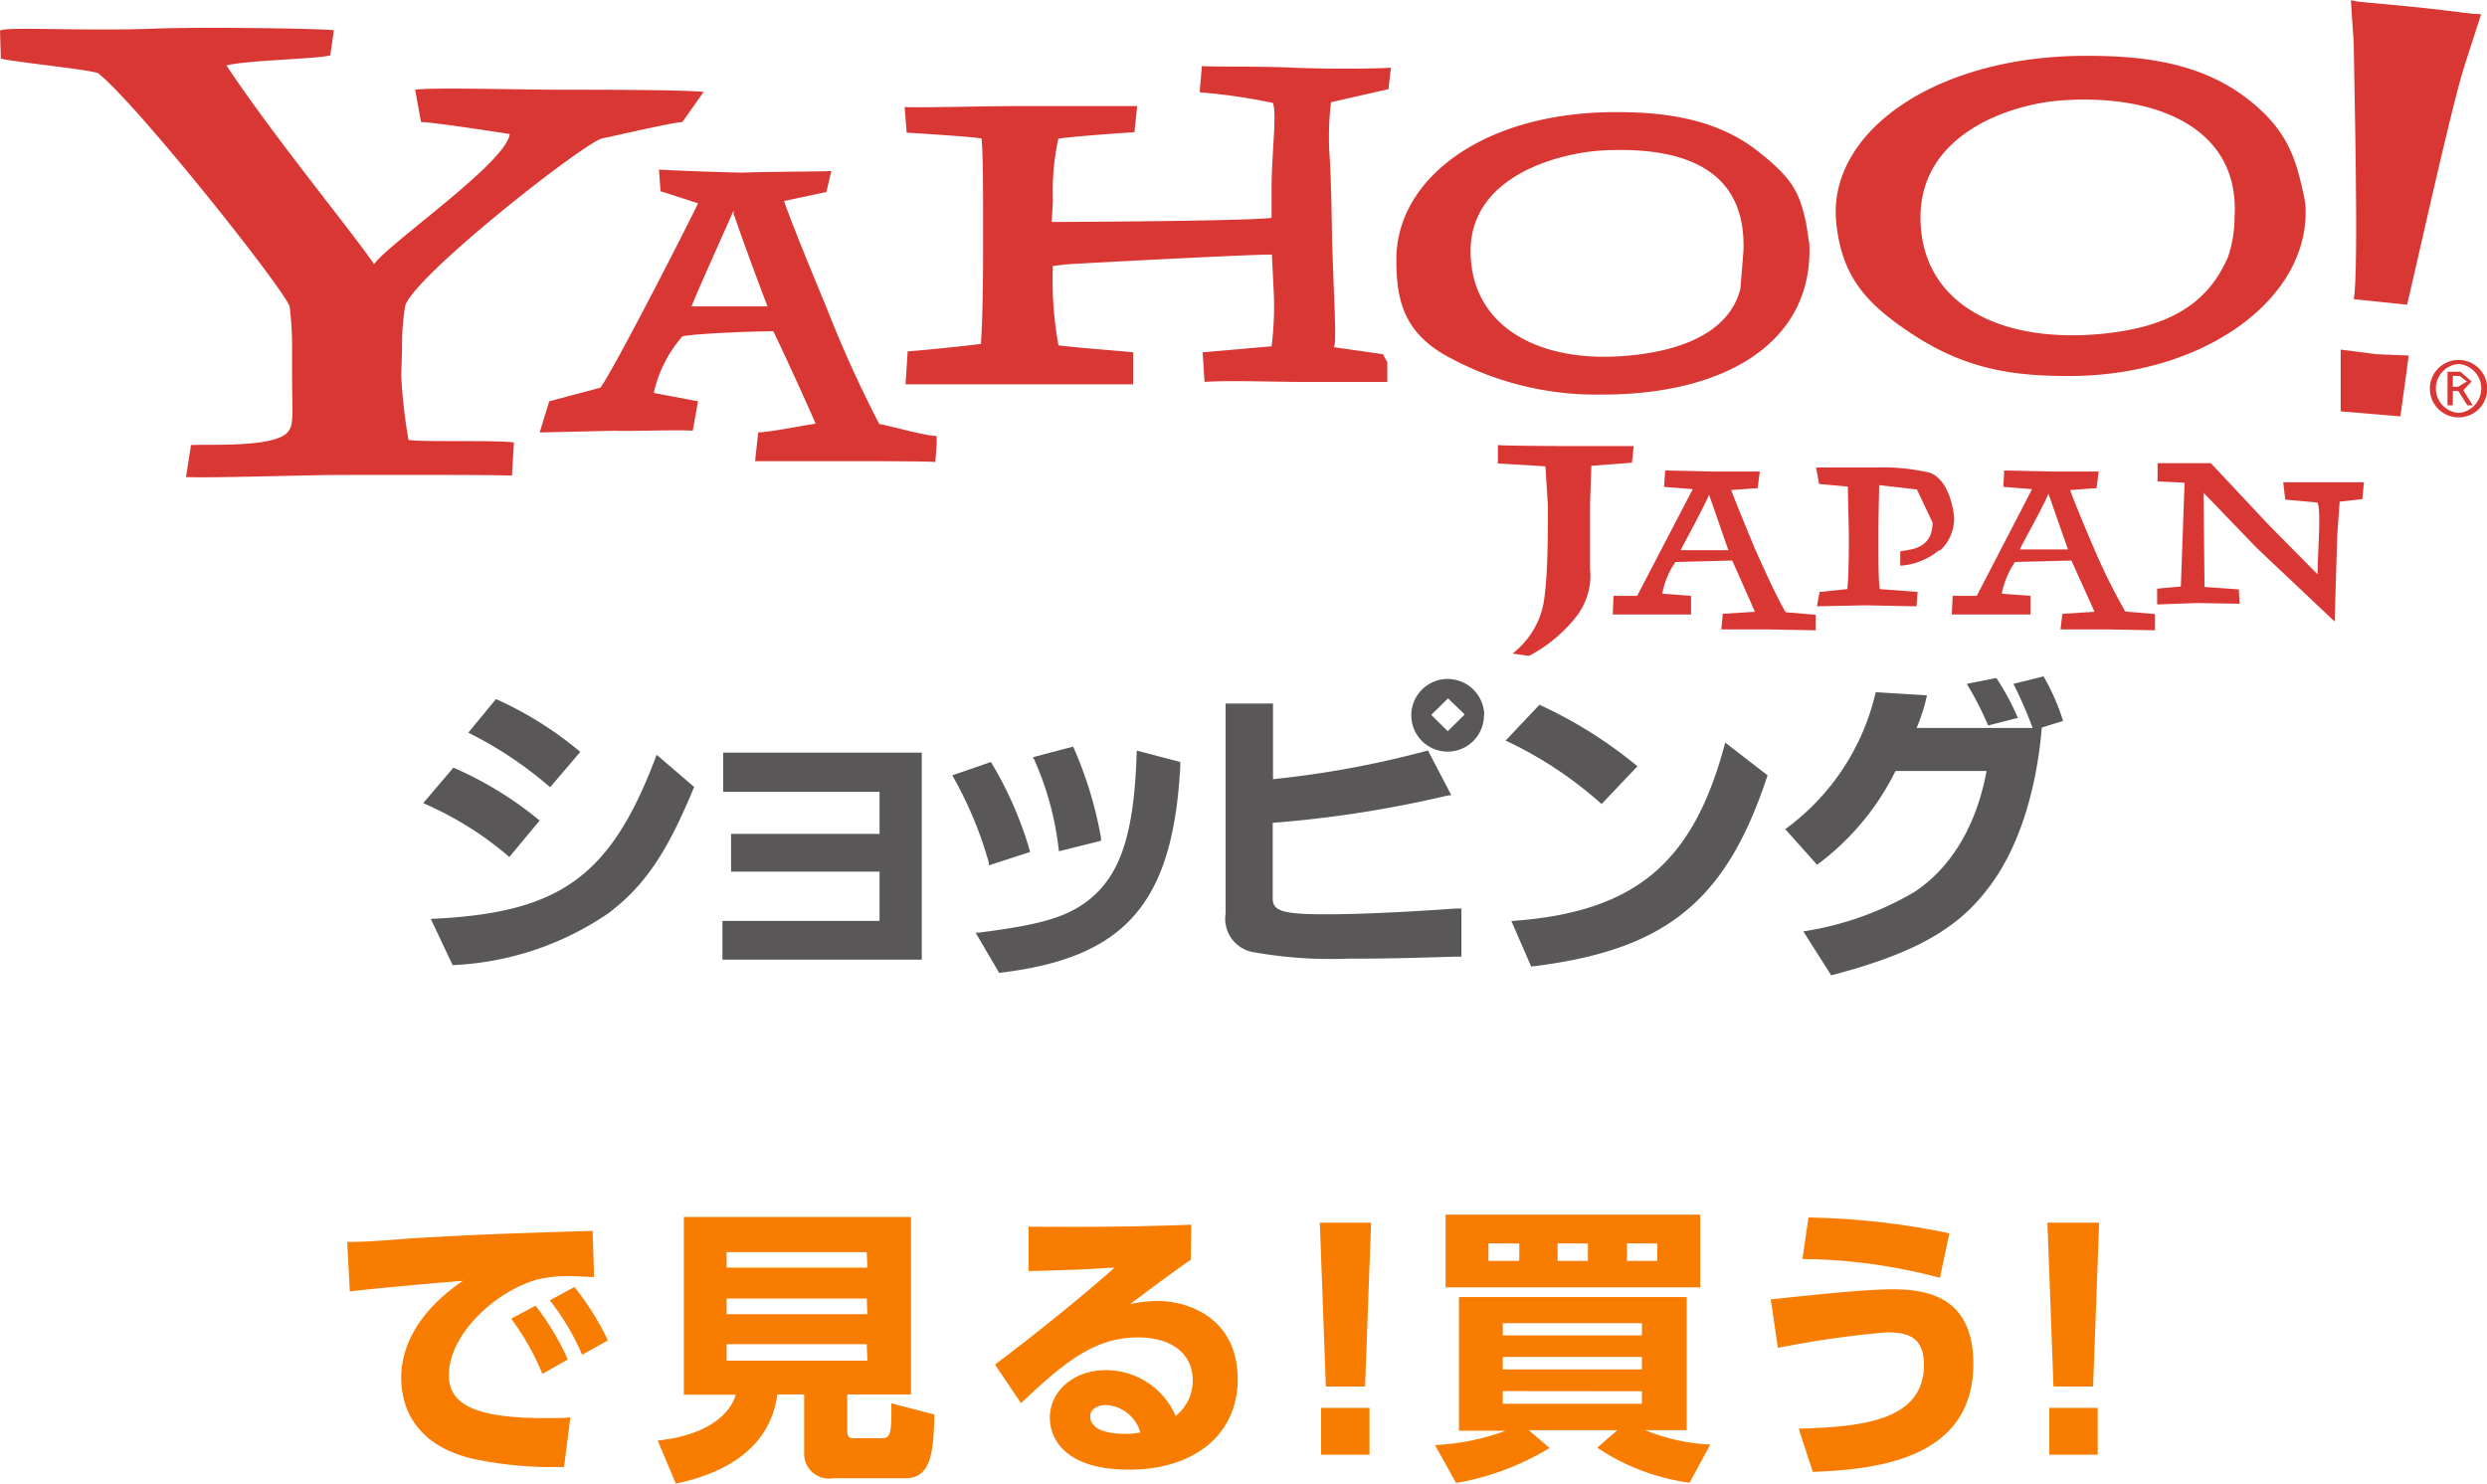
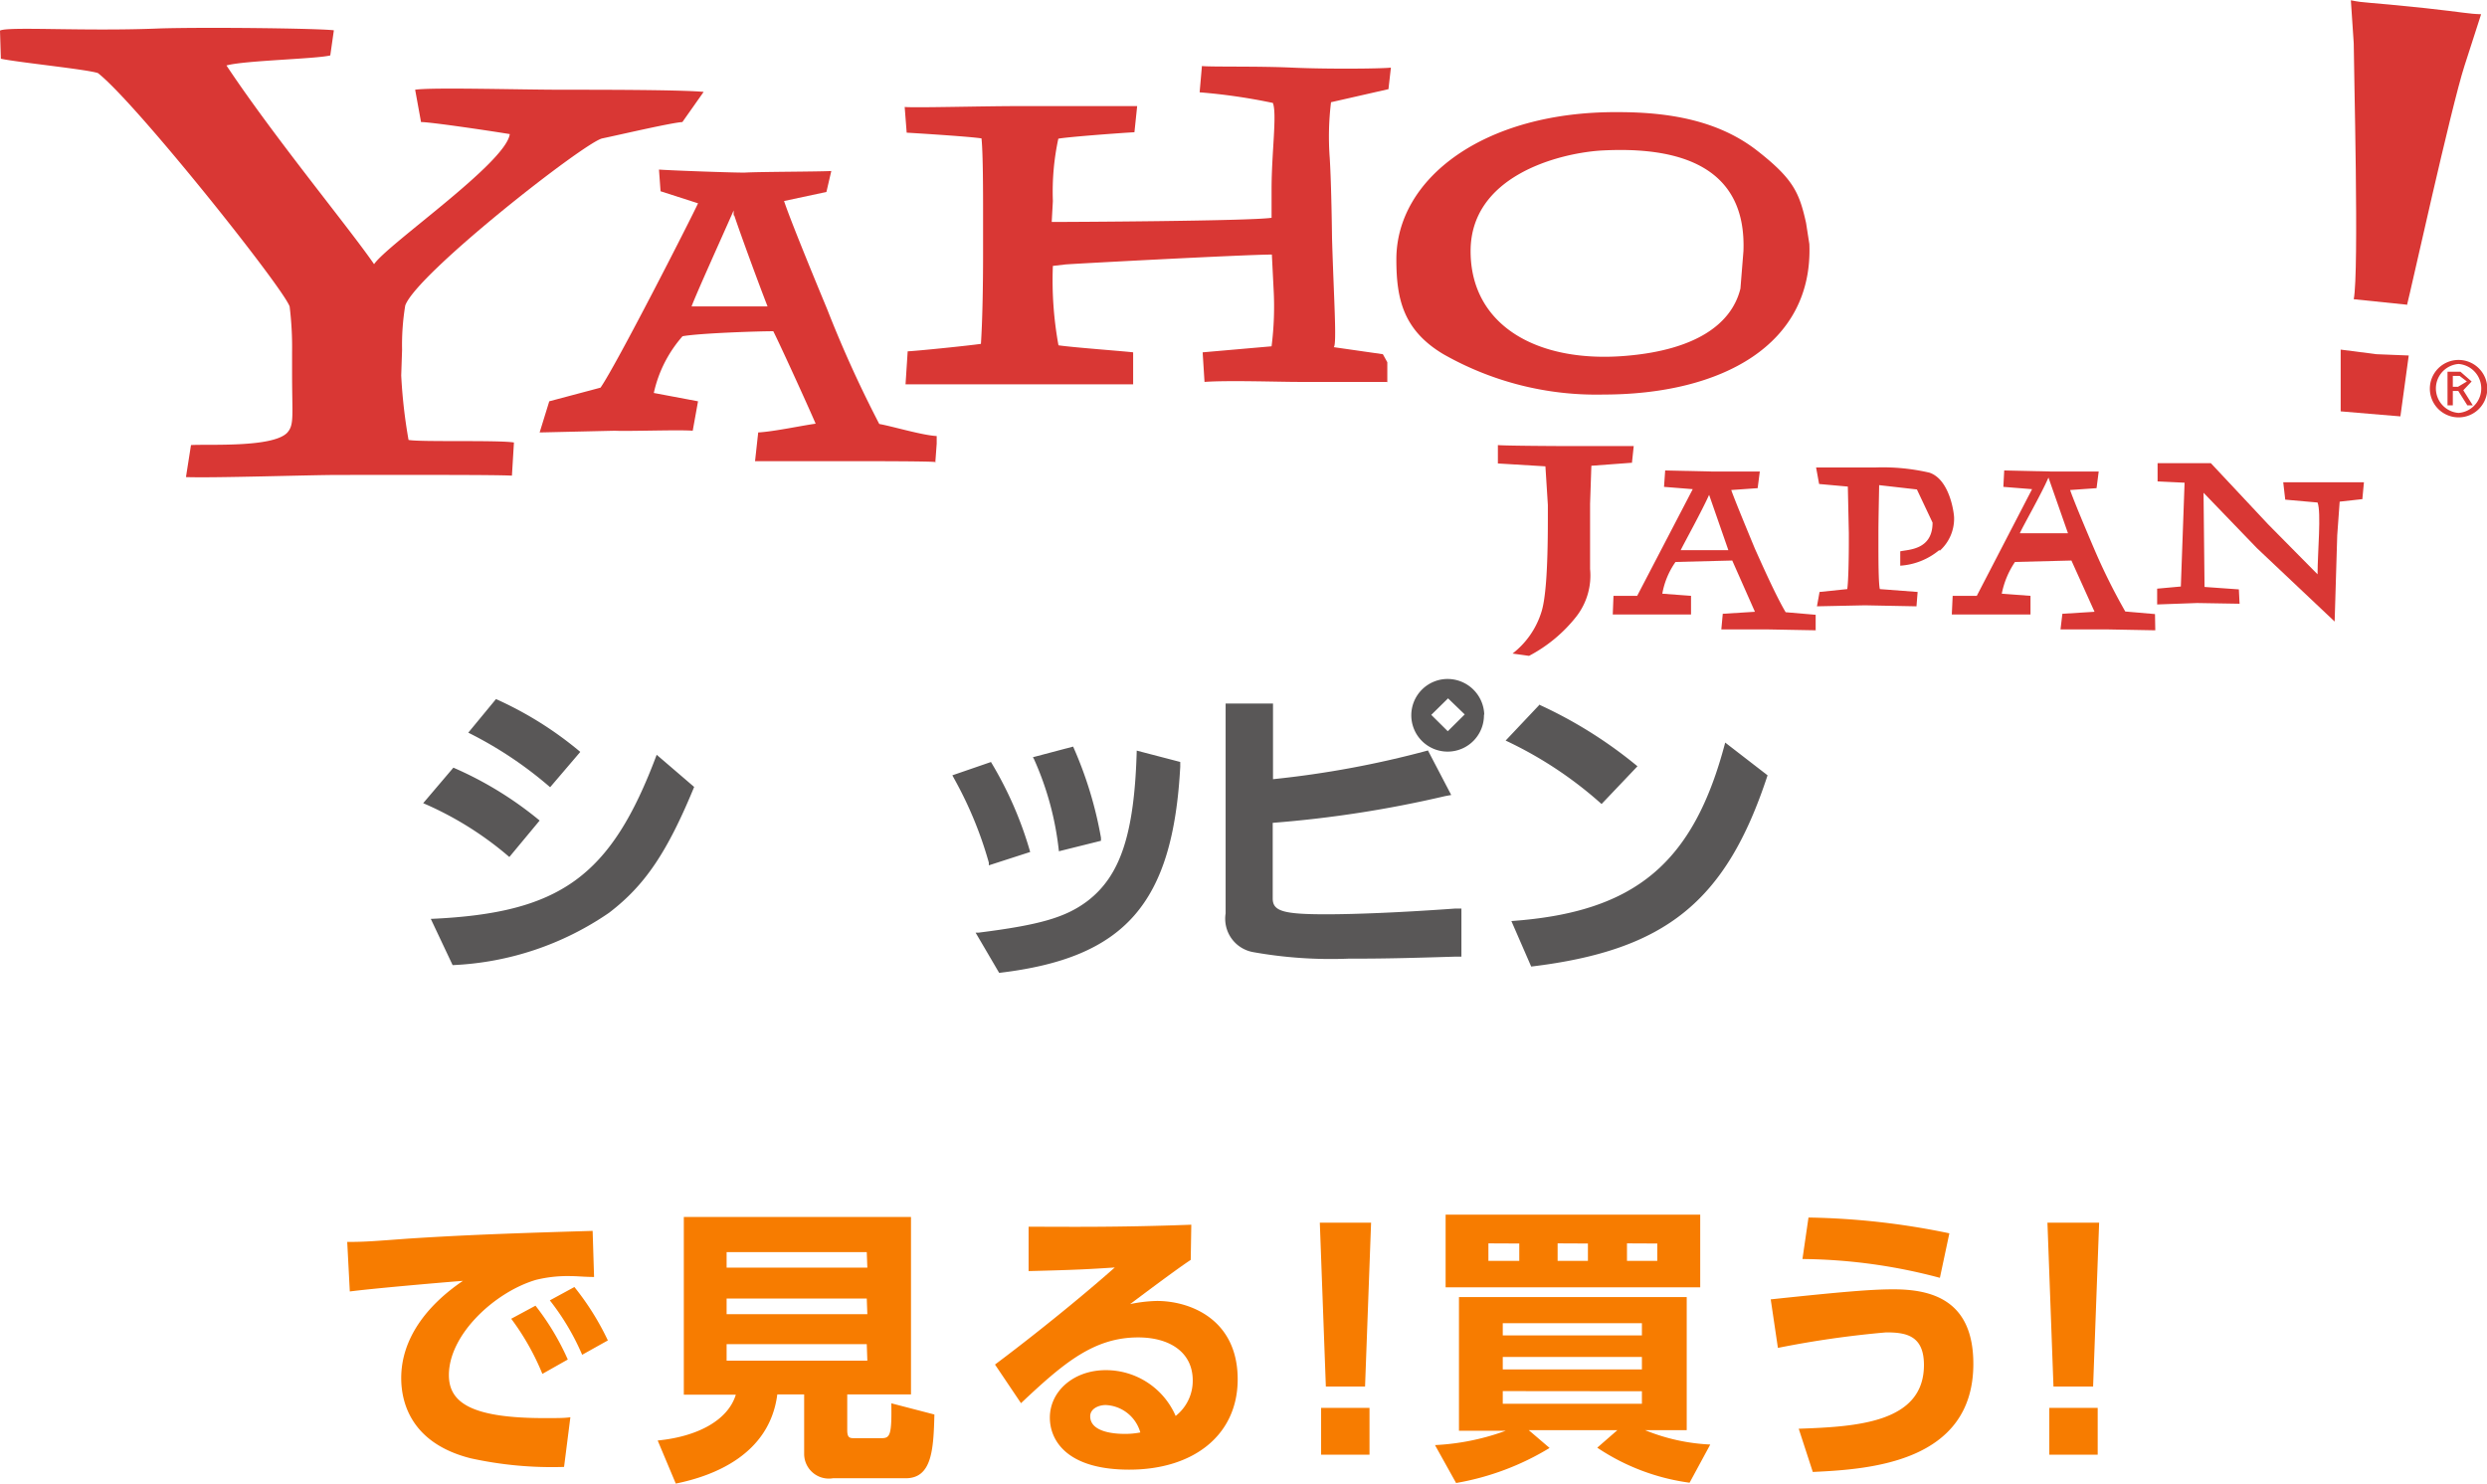
<svg xmlns="http://www.w3.org/2000/svg" viewBox="0 0 173.19 103.33">
  <defs>
    <style>.cls-1{fill:#f77c00;}.cls-2{fill:#d93734;}.cls-3{fill:#595757;}</style>
  </defs>
  <g id="レイヤー_2" data-name="レイヤー 2">
    <g id="レイヤー_1-2" data-name="レイヤー 1">
      <path class="cls-1" d="M41.37,88.94c-.63,0-1.19-.06-1.63-.06a9.21,9.21,0,0,0-2.41.26c-2.86.84-6.07,3.8-6.07,6.63,0,1.89,1.5,3,6.65,3,.94,0,1.41,0,1.81-.06l-.44,3.46a26.31,26.31,0,0,1-6.5-.6c-4.24-1.07-4.84-4-4.84-5.59,0-2.73,1.77-5.06,4.3-6.77-1.79.14-6.35.54-7.88.74l-.18-3.45c1.31,0,1.91-.06,4.24-.23,4.28-.28,8.18-.4,12.85-.54Zm-4.08,2a17.65,17.65,0,0,1,2.25,3.75l-1.77,1a17.4,17.4,0,0,0-2.17-3.84ZM40,89.64a18.63,18.63,0,0,1,2.33,3.72l-1.79,1a16.85,16.85,0,0,0-2.25-3.79Z" />
      <path class="cls-1" d="M59,99.61c0,.54.18.56.5.56h1.85c.62,0,.76-.14.72-2.43l3,.78c-.06,2.47-.18,4.44-2,4.44H58A1.72,1.72,0,0,1,56,101.3V97.12H54.13c-.54,4.2-4.44,5.68-7.07,6.21l-1.26-3c2.69-.26,4.88-1.36,5.44-3.19H47.62V84.76H63.44V97.12H59Zm1.36-12.4H50.6v1.08h9.8Zm0,3.23H50.6v1.09h9.8Zm0,3.18H50.6v1.15h9.8Z" />
      <path class="cls-1" d="M82.92,87.75c-.54.36-1.45,1-4.22,3.08a10.11,10.11,0,0,1,1.87-.22c2.31,0,5.62,1.28,5.62,5.46,0,3.88-3.07,6.29-7.55,6.29s-5.53-2.15-5.53-3.62c0-1.84,1.65-3.31,3.9-3.31a5.29,5.29,0,0,1,4.86,3.19,3.11,3.11,0,0,0,1.19-2.47c0-2-1.65-3-3.8-3-3.09,0-5.2,1.79-8.16,4.58l-1.81-2.69c4-3,7.28-5.81,8.34-6.76-1.84.12-2.69.17-6,.25V85.44c2.21,0,6.06.06,11.33-.14ZM77,97.86c-.5,0-1.08.26-1.08.78,0,1.15,1.8,1.23,2.41,1.23a5.58,5.58,0,0,0,1.08-.1A2.62,2.62,0,0,0,77,97.86Z" />
      <path class="cls-1" d="M95.48,85.16l-.42,11.41H92.33l-.42-11.41ZM92,98.06h3.37v3.26H92Z" />
      <path class="cls-1" d="M117.66,103.27a15.15,15.15,0,0,1-6.43-2.44l1.4-1.22h-6.17l1.45,1.24a18.57,18.57,0,0,1-6.51,2.44l-1.47-2.64a16.63,16.63,0,0,0,4.93-1H101.6V90.34h15.86v9.27h-2.9a13.6,13.6,0,0,0,4.54,1Zm.74-18.67v5.06H100.67V84.6Zm-14.75,2v1.22h2.15V86.61Zm1,6.41h9.69v-.85h-9.69Zm0,2.37h9.69v-.87h-9.69Zm0,1.51v.88h9.69V96.9Zm3.82-10.29v1.22h2.11V86.61Zm4.83,0v1.22h2.11V86.61Z" />
      <path class="cls-1" d="M125.26,99.51c4-.14,8.72-.4,8.72-4.44,0-2.07-1.27-2.27-2.63-2.27a68.35,68.35,0,0,0-7.54,1.08l-.5-3.38c4.9-.52,7-.7,8.54-.7,2.65,0,5.57.73,5.57,5.19,0,6.89-7.28,7.35-11.18,7.53ZM135.09,89a38.18,38.18,0,0,0-9.57-1.31l.42-2.89a51.86,51.86,0,0,1,9.81,1.1Z" />
      <path class="cls-1" d="M146.18,85.16l-.42,11.41H143l-.42-11.41Zm-3.47,12.9h3.37v3.26h-3.37Z" />
      <path class="cls-2" d="M171.21,25.07a2,2,0,1,1-2,2,2,2,0,0,1,2-2m0,3.69a1.71,1.71,0,0,0,0-3.41,1.71,1.71,0,0,0,0,3.41m-.77-2.87h.9l.78.68-.58.61.66,1.05h-.38l-.63-1h-.38v1h-.37Zm.37,1.05h.36l.62-.37-.51-.39h-.47Z" />
      <path class="cls-2" d="M47.52,8.5c-.84.06-4.38.89-5.58,1.14S29,19.07,28.22,21.28A16.87,16.87,0,0,0,28,24.36l-.06,1.79a36.2,36.2,0,0,0,.51,4.49c.78.16,6.31,0,7.34.18l-.14,2.31c-1-.07-8-.05-12.07-.05-2,0-8.59.22-10.63.15L13.3,31c1.11-.08,5.68.2,6.7-.86.5-.56.34-1.13.34-4.19V24.52a23.26,23.26,0,0,0-.17-3.17C19.75,20.08,9.47,7.16,6.82,5.09c-.76-.26-5.55-.74-6.76-1L0,2.13c.58-.3,5.93.07,11.14-.15,3.38-.1,11.16,0,12.11.13L23,3.86c-1,.25-6,.35-7.23.7,3.32,5,8.58,11.36,10.28,13.84C27,17,35.24,11.34,35.5,9.34c-1.26-.21-5.5-.84-6.18-.84l-.41-2.25c1.16-.18,7.25,0,10.29,0,2.61,0,8.21,0,9.8.15L47.52,8.5" />
      <path class="cls-2" d="M65.12,32.18c-.36-.06-4.62-.06-6.17-.06l-6.37,0,.22-2c1.1-.06,3.09-.49,4-.61-.57-1.33-2.54-5.64-2.95-6.44-1.12,0-5.2.14-6.32.35a8.85,8.85,0,0,0-2,3.95l3.08.58L48.24,30c-.92-.08-4.56.05-5.42,0l-5.24.12.67-2.17L41.82,27c1.12-1.61,6.35-11.87,6.79-12.84L46,13.32l-.11-1.51c.93.07,5.48.23,6,.21,1.07-.06,5.07-.06,6-.11l-.34,1.46L54.6,14c.38,1.16,1.87,4.81,3,7.53a82.72,82.72,0,0,0,3.63,8c.91.16,3,.79,4,.84l0,.53-.1,1.36M51.09,15l0-.34c-1,2.26-2.62,5.84-2.93,6.68h5.29c-.65-1.67-1.85-4.94-2.32-6.34" />
      <path class="cls-2" d="M96.58,26.6c-.74,0-4.31,0-6.12,0-1.47,0-4.93-.12-6.58,0l-.13-2.06,4.8-.42a21.85,21.85,0,0,0,.14-4l-.12-2.39c-1.81,0-13.84.64-14.39.69l-.86.1a25.3,25.3,0,0,0,.39,5.53c1,.15,4.45.4,5.2.49l0,2.23c-.87,0-6.23,0-7.85,0-2,0-6.86,0-8,0l.15-2.3c.91-.05,4.35-.41,5.1-.52.1-1.51.15-3.84.15-6.31v-3c0-1,0-4-.11-5-.73-.12-4.17-.34-5.21-.4L63,7.45c.68.07,5.44-.06,7.93-.06s7.64,0,8.26,0L79,9.21c-1.09.06-4.68.33-5.3.45A17.55,17.55,0,0,0,73.32,14l-.08,1.46c1,0,13.72-.06,15.31-.29v-2c0-2.52.39-5.24.09-6a40.32,40.32,0,0,0-5.1-.74l.16-1.83c.68.07,3.9,0,6.28.11s6.16.08,6.88,0l-.17,1.5-4,.91A19.86,19.86,0,0,0,92.6,11c.12,1.89.16,5.58.16,5.58.12,4.11.35,7.43.12,7.6l3.42.49.31.56,0,1.4" />
      <path class="cls-2" d="M126,17c.28,7-6.09,10.48-14.35,10.48a21.53,21.53,0,0,1-11.15-2.82c-2.8-1.68-3.26-3.87-3.26-6.6,0-5.63,6.11-10.31,15.44-10.25,3.54,0,7,.57,9.72,2.71,2.49,1.95,2.9,2.9,3.37,5L126,17m-4.59.49c.22-5.79-4.28-7.34-10-7-3,.22-9,1.81-9,7s4.67,7.83,10.86,7.29c4.81-.41,7.32-2.2,7.93-4.68Z" />
      <path class="cls-2" d="M167.59,21.22l-3.68-.38c.38-1.88,0-16.27,0-17.82l-.2-3c1.05.21.87.09,5.21.55,2.65.29,3,.4,3.86.42l-1.16,3.6c-.93,2.88-3.74,15.68-4,16.65M165,28.82l-2-.17,0-4.3,2.49.32,2.25.09L167.16,29Z" />
-       <path class="cls-2" d="M160.54,14.19c.48,6.54-7,12-16.45,12-3.91,0-7.26-.45-11.12-3.05-3.18-2.12-4.69-4-5.09-7.55-.71-6.41,7-11.79,17.62-11.7,4.07,0,8,.59,11.13,3.09,2.82,2.22,3.3,4.32,3.83,6.76l.08.46m-4.93.92C156,8.82,150,6.51,143.49,7c-3.4.25-9.75,2.26-9.75,8.14s5.31,8.75,12.41,8.13c5.49-.47,7.77-2.56,9-5.36a8.69,8.69,0,0,0,.46-2.77" />
      <path class="cls-2" d="M113.64,32.23l-2.82.21-.09,2.66v4.53a4.66,4.66,0,0,1-.94,3.29,10.25,10.25,0,0,1-3.31,2.76l-1.15-.16a5.85,5.85,0,0,0,2-2.86c.29-.87.46-2.83.46-6.49v-1l-.17-2.69-3.31-.2,0-1.28c.45.05,4.25.07,5.3.07l4.16,0-.13,1.22" />
      <path class="cls-2" d="M126.45,43.9l-3.27-.06-3.31,0,.1-1.09,2.24-.14-1.58-3.57-3.95.1a5.51,5.51,0,0,0-.92,2.21l2,.15,0,1.3-2.77,0-2.68,0,.05-1.3,1.65,0,3.87-7.43-2-.16.08-1.14,3.23.07,3.36,0L122.4,34l-1.84.13c.21.61,1.07,2.69,1.65,4.09.45,1,1.46,3.28,2.14,4.42l2.09.18,0,.29,0,.84m-7.4-9.53c-.52,1.17-1.79,3.46-2,3.9l3.32,0-1.37-3.94" />
-       <path class="cls-2" d="M150.09,43.9l-3.25-.06-3.35,0,.13-1.09,2.24-.14-1.61-3.57-3.93.1a6,6,0,0,0-.92,2.21l2,.15,0,1.3-2.8,0-2.68,0,.06-1.3,1.68,0,3.85-7.43-2-.16.06-1.14,3.22.07,3.36,0L146,34l-1.84.13c.2.61,1.07,2.69,1.67,4.09A42.47,42.47,0,0,0,148,42.59l2.07.18V43.9m-7.41-9.53c-.5,1.17-1.82,3.46-2,3.9l3.35,0-1.38-3.94" />
+       <path class="cls-2" d="M150.09,43.9l-3.25-.06-3.35,0,.13-1.09,2.24-.14-1.61-3.57-3.93.1a6,6,0,0,0-.92,2.21l2,.15,0,1.3-2.8,0-2.68,0,.06-1.3,1.68,0,3.85-7.43-2-.16.06-1.14,3.22.07,3.36,0L146,34l-1.84.13c.2.61,1.07,2.69,1.67,4.09A42.47,42.47,0,0,0,148,42.59l2.07.18m-7.41-9.53c-.5,1.17-1.82,3.46-2,3.9l3.35,0-1.38-3.94" />
      <path class="cls-2" d="M135.05,38.31a4.73,4.73,0,0,1-2.72,1.09l0-1c.55-.13,2.25-.08,2.25-2l-1.09-2.31-2.63-.3c0,.33-.05,2.25-.05,3.41l0,.54c0,1.13,0,2.9.1,3.29l2.63.2-.08,1-3.59-.07-3.34.07.18-1,1.93-.2c.08-.56.11-2.12.11-3.37v-.52l-.07-3.25-2-.18-.21-1.15h4.11a14.41,14.41,0,0,1,3.78.36c1.41.47,1.72,2.8,1.72,3.16a3,3,0,0,1-1,2.28" />
      <path class="cls-2" d="M164.55,34.76l-1.62.18-.17,2.35-.18,6-5.41-5.11-3.72-3.86.07,6.56,2.39.17.05,1L153,42l-2.78.1V41l1.65-.15.26-7.23-1.88-.09V32.26c.87,0,2.51,0,3.71,0l4,4.27L161.39,40c0-1.48.27-4.33,0-5l-2.25-.2L159,33.59l3,0,2.62,0-.11,1.17" />
      <path class="cls-3" d="M31.58,53.47a25,25,0,0,1,6,3.68l-2.11,2.54a23.28,23.28,0,0,0-6-3.75l2.1-2.47m16.77,1.34c-1.87,4.54-3.42,6.85-5.92,8.76a20.79,20.79,0,0,1-10.9,3.65L30,64c9-.4,12.54-2.91,15.73-11.43ZM34.54,48.69a25,25,0,0,1,5.87,3.68l-2.1,2.46a27.15,27.15,0,0,0-5.7-3.8Z" />
-       <polyline class="cls-3" points="50.31 64.14 61.25 64.14 61.25 60.71 50.91 60.71 50.91 58.08 61.25 58.08 61.25 55.15 50.36 55.15 50.36 52.42 64.19 52.42 64.19 66.84 50.31 66.84 50.31 64.14" />
      <path class="cls-3" d="M69,53.06a25.87,25.87,0,0,1,2.74,6.28l-2.88.93,0-.19a27,27,0,0,0-2.36-5.75L66.32,54l2.7-.93m13.17,0,0,.17v.17c-.52,9.55-3.86,13.32-12.61,14.35l-1.64-2.8h.19c4.29-.54,6.09-1.06,7.62-2.22C78,61,79,58.14,79.16,52.28ZM74.73,52a27.21,27.21,0,0,1,1.94,6.35l0,.21-2.93.73A21,21,0,0,0,72,52.86l-.07-.12Z" />
      <path class="cls-3" d="M88.65,49v5.27a68.07,68.07,0,0,0,10.79-2l1.62,3.1-.43.08a79.76,79.76,0,0,1-12,1.86v5.27c0,.88.73,1.1,3.71,1.1,2.07,0,5.27-.13,9-.4l.43,0v3.35h-.45c-3.86.12-5.28.14-7.43.14a30.76,30.76,0,0,1-6.59-.45,2.36,2.36,0,0,1-1.95-2.7V49h3.28m14.71.79a2.53,2.53,0,1,1-2.49-2.5A2.56,2.56,0,0,1,103.36,49.76Zm-3.67,0,1.15,1.14L102,49.76l-1.16-1.12Z" />
      <path class="cls-3" d="M107.23,49.1a30.85,30.85,0,0,1,6.8,4.27L111.53,56a27.46,27.46,0,0,0-6.68-4.42l2.38-2.52M123.09,54c-2.88,8.78-7.08,12.19-16.46,13.32l-1.38-3.17c8.6-.61,12.68-4,14.89-12.43Z" />
-       <path class="cls-3" d="M142.19,50.66c-.39,4.65-1.73,8.66-3.79,11.27-2.15,2.84-5.27,4.54-10.88,6l-1.94-3.06a21.7,21.7,0,0,0,7.68-2.71c2.59-1.68,4.37-4.62,5.08-8.46H132a18.08,18.08,0,0,1-5.46,6.53l-2.22-2.48a16.27,16.27,0,0,0,6.3-9.54l3.57.22a12.26,12.26,0,0,1-.72,2.27h8.08a29.54,29.54,0,0,0-1.34-3.07l2.1-.52a15.39,15.39,0,0,1,1.36,3.1l-1.56.49h0m-3.09-3.48A17.14,17.14,0,0,1,140.52,50l-2.07.53a21.15,21.15,0,0,0-1.49-2.9Z" />
    </g>
  </g>
</svg>